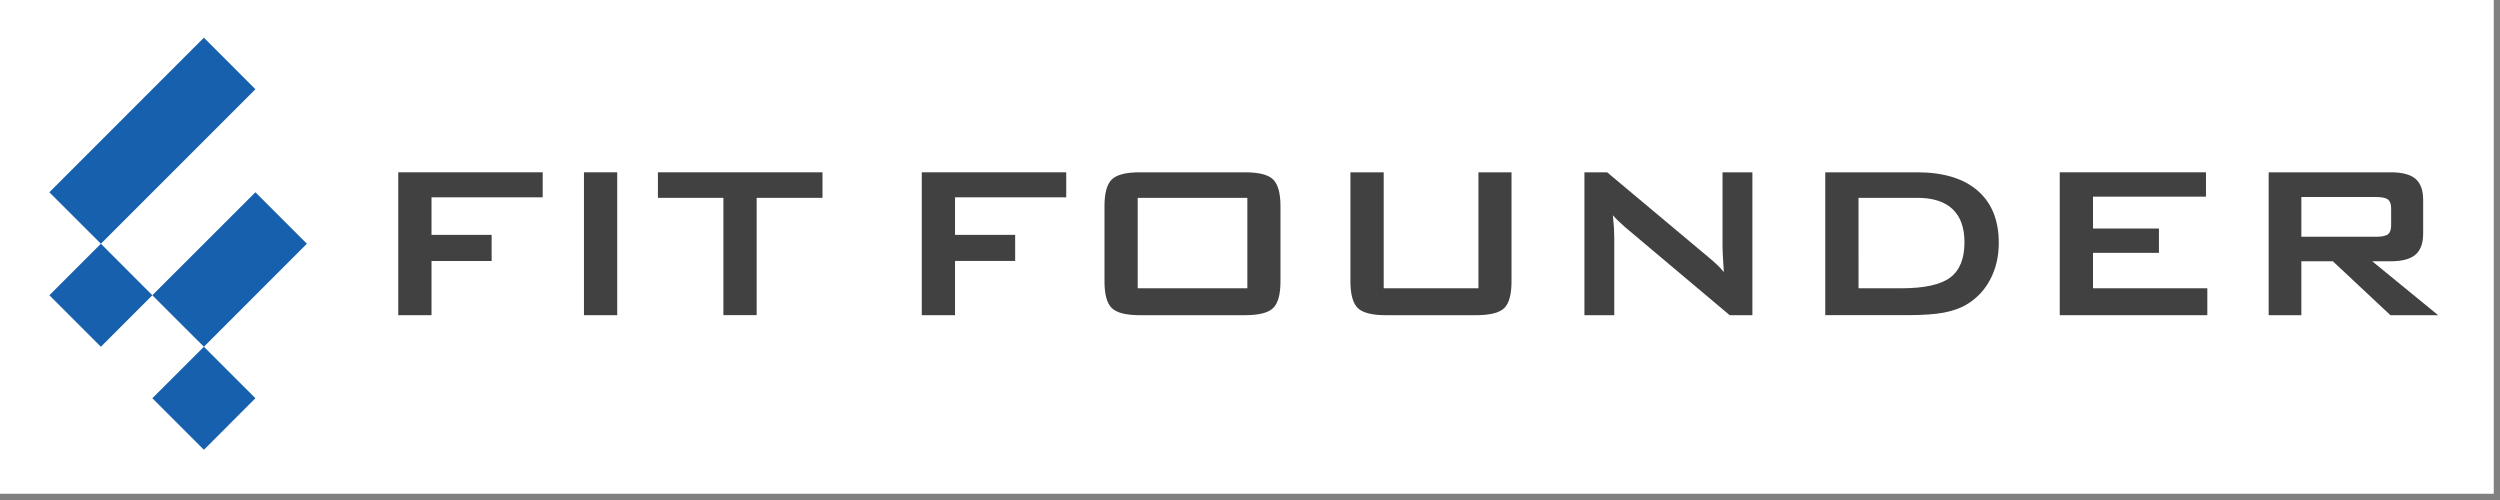
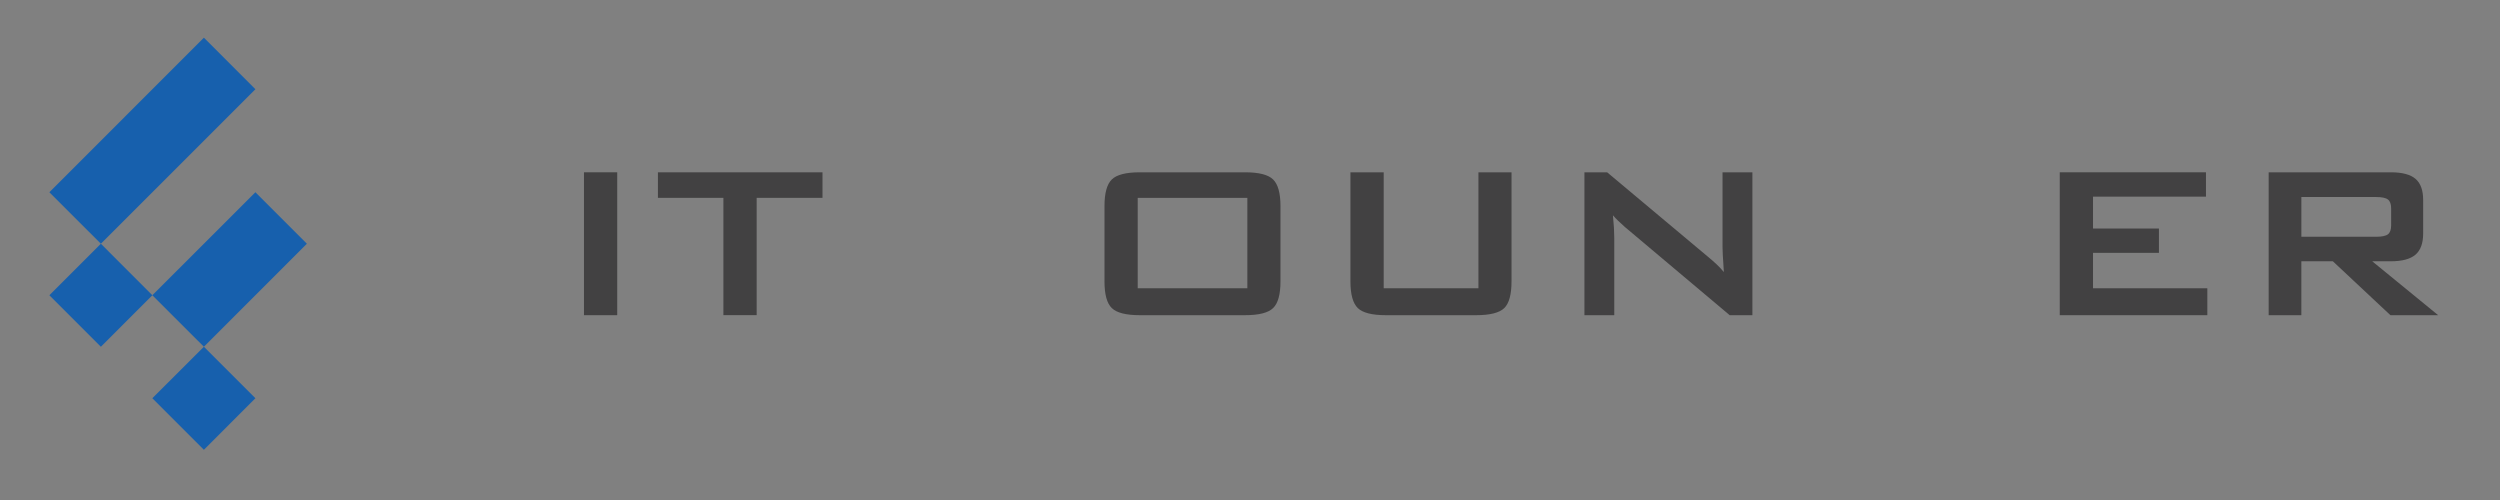
<svg xmlns="http://www.w3.org/2000/svg" version="1.1" id="レイヤー_1" x="0px" y="0px" width="200px" height="40px" viewBox="0 0 200 40" enable-background="new 0 0 200 40" xml:space="preserve">
  <rect x="0" y="0" width="200" height="40" fill="#808080" stroke="none" />
-   <rect x="-0.5" y="-0.5" fill="#FFFFFF" width="200" height="40" />
  <path fill-rule="evenodd" clip-rule="evenodd" fill="#1760AD" d="M8.07,27.741l4.118-4.121L8.07,19.499L3.949,23.62L8.07,27.741z   M8.07,19.499L20.433,7.138l-4.121-4.123L3.949,15.38L8.07,19.499z M16.312,27.741l8.238-8.242l-4.118-4.119l-8.245,8.24  L16.312,27.741z M16.312,35.983l4.121-4.124l-4.121-4.118l-4.125,4.118L16.312,35.983z" />
-   <polygon fill="#424142" points="31.86,25.215 31.86,13.784 43.416,13.784 43.416,15.785 34.521,15.785 34.521,18.789 39.331,18.789   39.331,20.879 34.521,20.879 34.521,25.215 " />
  <rect x="46.717" y="13.784" fill="#424142" width="2.661" height="11.431" />
  <polygon fill="#424142" points="60.533,15.828 60.533,25.211 57.872,25.211 57.872,15.828 52.633,15.828 52.633,13.785   65.799,13.785 65.799,15.828 " />
-   <polygon fill="#424142" points="73.742,25.215 73.742,13.784 85.298,13.784 85.298,15.785 76.403,15.785 76.403,18.789   81.213,18.789 81.213,20.875 76.403,20.875 76.403,25.215 " />
  <path fill="#424142" d="M88.359,16.489c0-1.039,0.193-1.747,0.584-2.131c0.387-0.382,1.139-0.574,2.247-0.574h8.413  c1.108,0,1.86,0.192,2.247,0.574c0.391,0.384,0.588,1.092,0.588,2.131v6.021c0,1.045-0.197,1.757-0.588,2.134  c-0.387,0.381-1.139,0.571-2.247,0.571H91.19c-1.108,0-1.86-0.19-2.247-0.571c-0.391-0.377-0.584-1.089-0.584-2.134V16.489z   M91.017,23.059h8.771v-7.232h-8.771V23.059z" />
  <path fill="#424142" d="M110.696,13.784v9.277h7.579v-9.277h2.647v8.726c0,1.045-0.193,1.757-0.58,2.137  c-0.391,0.378-1.139,0.568-2.251,0.568h-7.225c-1.103,0-1.848-0.19-2.241-0.568c-0.391-0.38-0.591-1.092-0.591-2.137v-8.726H110.696  z" />
  <path fill="#424142" d="M126.754,25.215V13.784h1.817l8.042,6.736c0.275,0.225,0.515,0.437,0.725,0.635  c0.21,0.199,0.4,0.4,0.571,0.609c-0.043-0.639-0.069-1.097-0.085-1.362c-0.014-0.266-0.021-0.472-0.021-0.618v-6h2.389v11.431  h-1.817l-8.39-7.061c-0.203-0.18-0.377-0.343-0.528-0.487c-0.154-0.145-0.292-0.292-0.423-0.443  c0.036,0.353,0.062,0.686,0.082,0.998c0.017,0.317,0.026,0.589,0.026,0.817v6.177H126.754z" />
-   <path fill="#424142" d="M146.02,25.211V13.785h7.353c2.097,0,3.711,0.491,4.84,1.468c1.129,0.981,1.689,2.373,1.689,4.177  c0,1.065-0.22,2.027-0.659,2.879c-0.439,0.856-1.057,1.527-1.857,2.017c-0.498,0.311-1.115,0.534-1.854,0.679  c-0.741,0.138-1.687,0.206-2.841,0.206H146.02z M148.681,23.062h3.436c1.83,0,3.133-0.287,3.895-0.855  c0.764-0.57,1.145-1.51,1.145-2.821c0-1.17-0.314-2.053-0.948-2.655c-0.637-0.602-1.575-0.904-2.814-0.904h-4.712V23.062z" />
  <polygon fill="#424142" points="164.78,25.215 164.78,13.784 176.478,13.784 176.478,15.732 167.441,15.732 167.441,18.282   172.714,18.282 172.714,20.228 167.441,20.228 167.441,23.062 176.586,23.062 176.586,25.215 " />
  <path fill="#424142" d="M181.494,25.215V13.784h9.777c0.905,0,1.564,0.175,1.972,0.525s0.61,0.914,0.61,1.693v2.681  c0,0.773-0.203,1.334-0.61,1.687c-0.407,0.352-1.066,0.532-1.972,0.532h-1.493l5.276,4.314h-3.819l-4.606-4.314h-2.521v4.314  H181.494z M190.09,15.762h-5.981v3.179h5.981c0.46,0,0.778-0.067,0.948-0.199c0.168-0.134,0.253-0.369,0.253-0.708V16.66  c0-0.33-0.085-0.564-0.253-0.696C190.868,15.83,190.55,15.762,190.09,15.762" />
</svg>